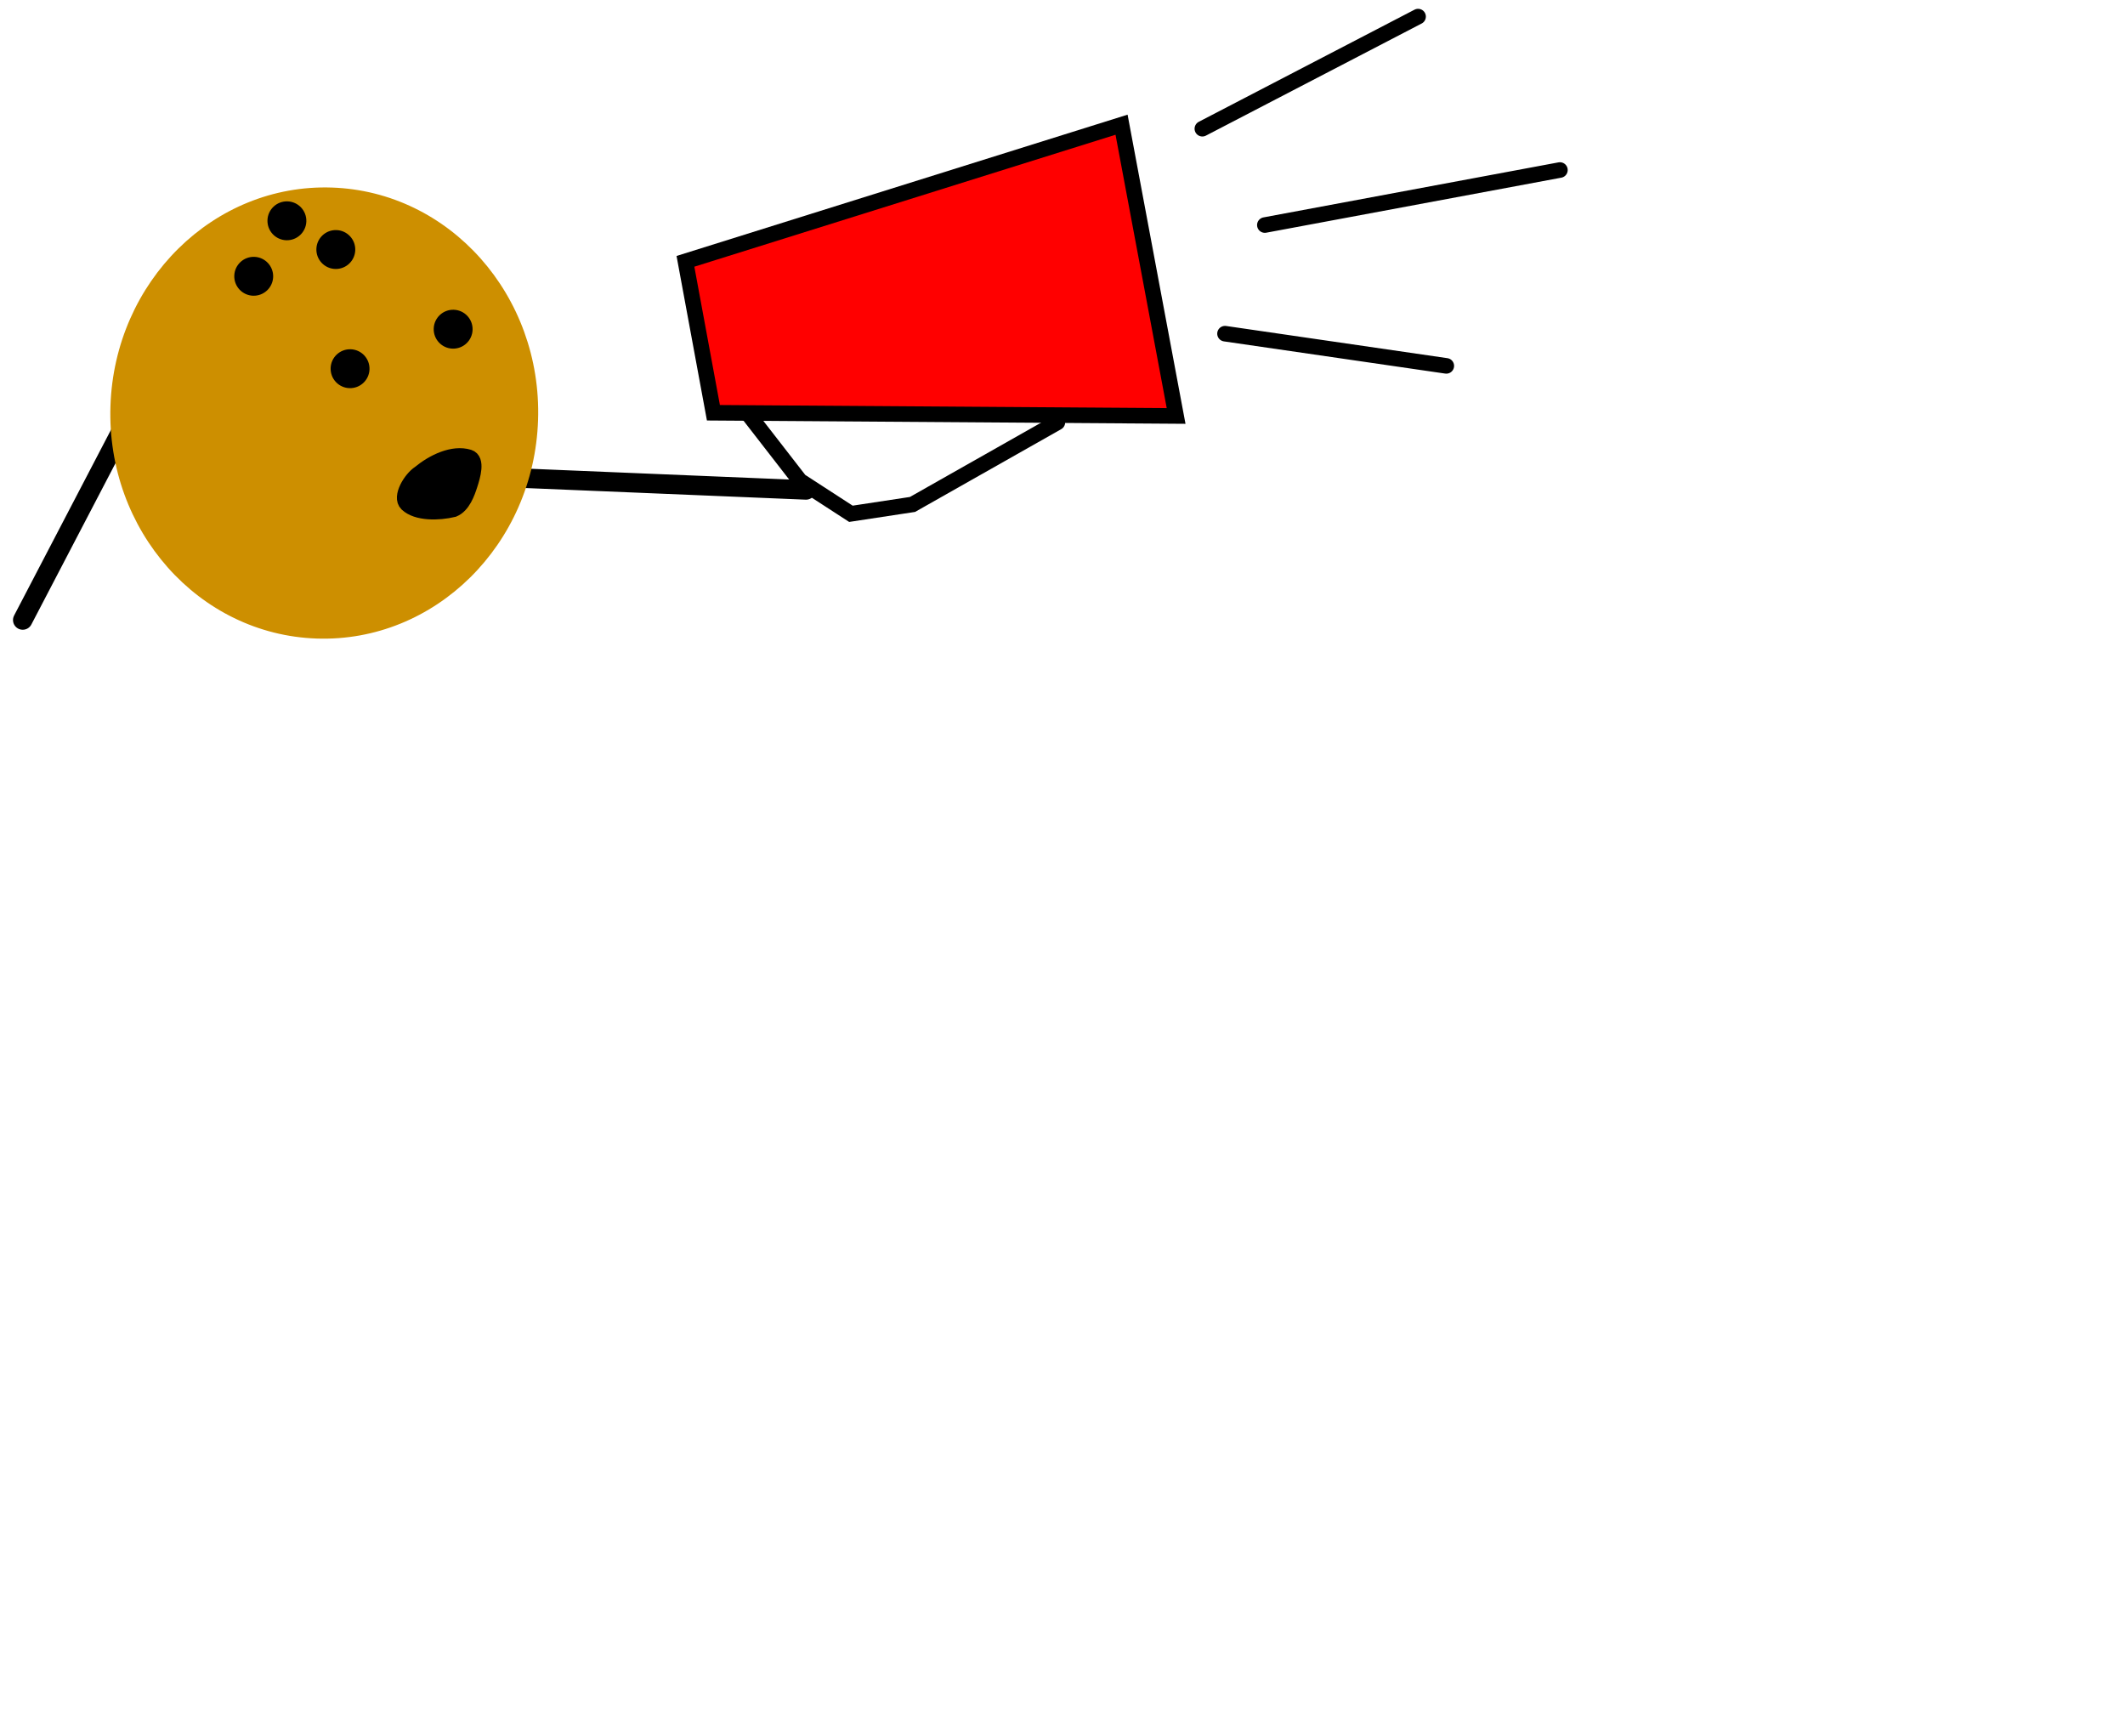
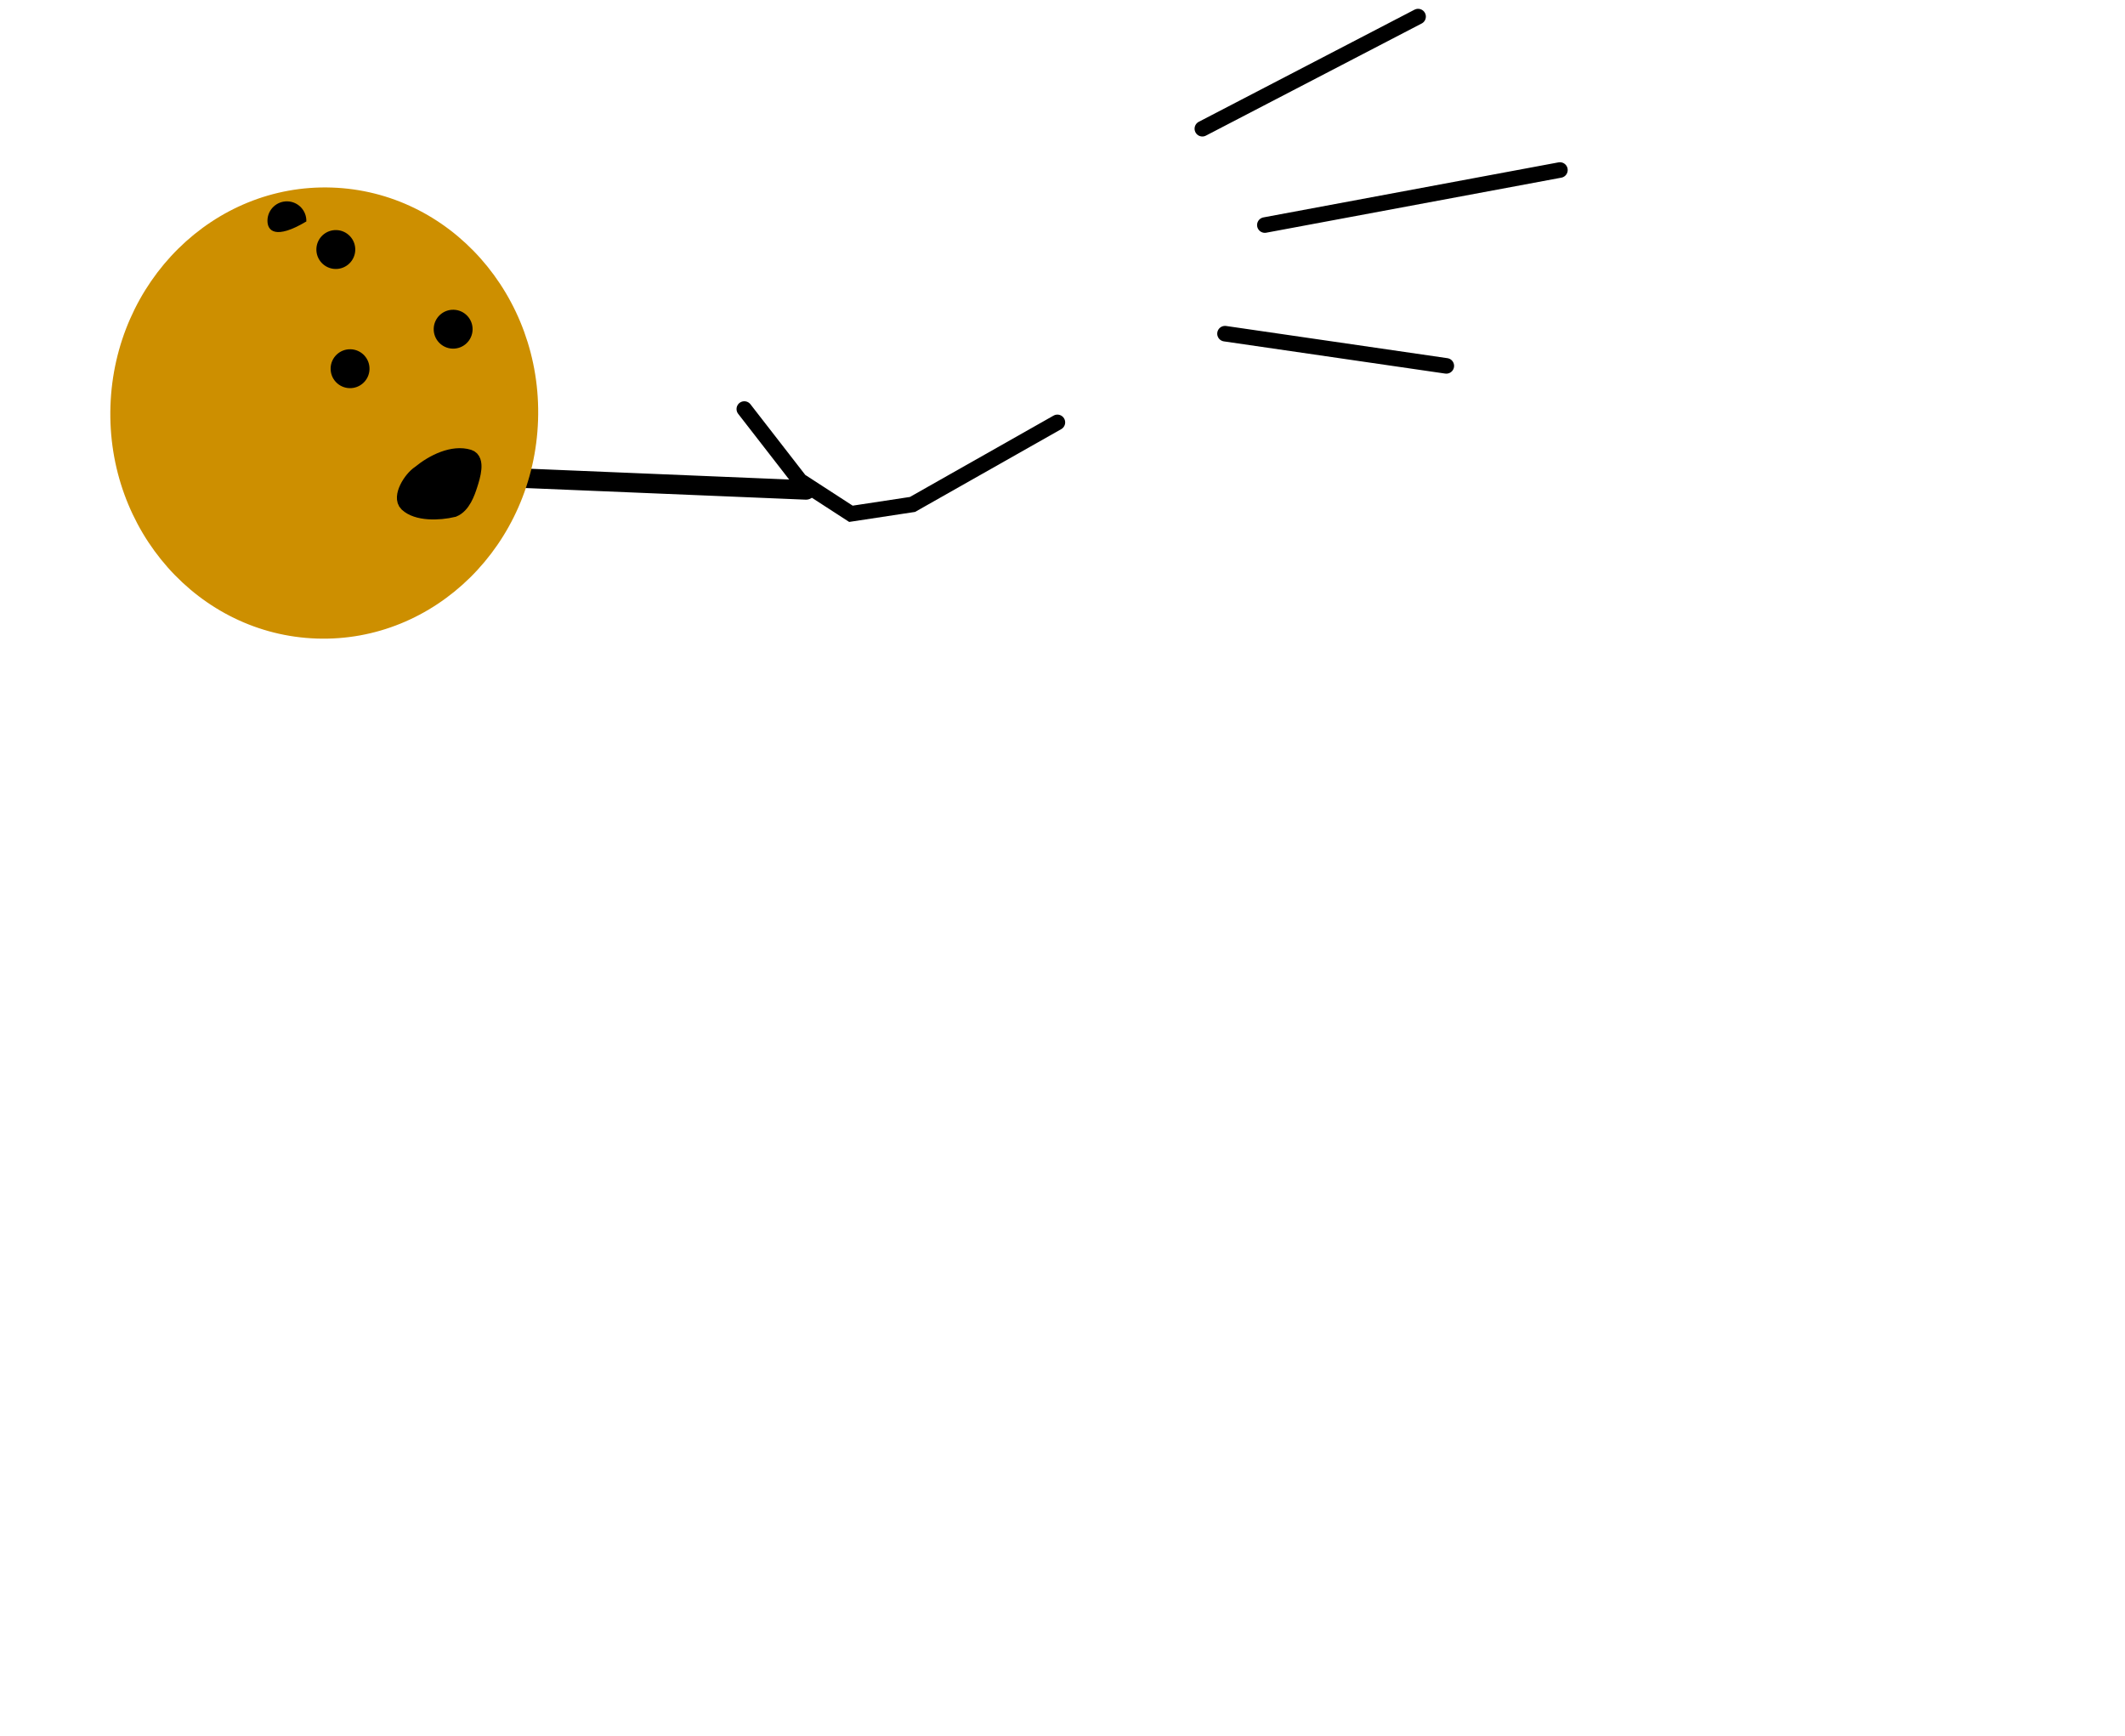
<svg xmlns="http://www.w3.org/2000/svg" version="1.1" width="273" height="223" viewBox="-1 -1 273 223">
  <g id="ID0.017340172547847033" transform="matrix(1, 0, 0, 1, -148.05, -136.5)">
    <g id="ID0.4928931877948344" transform="matrix(0.92, 0.391, -0.391, 0.92, 55.7, -70.4)">
      <g id="ID0.23393888911232352" transform="matrix(1, 0, 0, 1, 13.5, 4.5)">
        <path id="ID0.30964211327955127" fill="none" stroke="#000000" stroke-width="2.5" stroke-linecap="round" d="M 260.833 164.833 L 286.833 133.500 " transform="matrix(0.869, 0.495, -0.495, 0.869, 87.95, -91.25)" />
        <g id="ID0.9727817857638001" transform="matrix(1, 0, 0, 1, -18, 0.5)">
-           <path id="ID0.7283680606633425" fill="none" stroke="#000000" stroke-width="2.5" stroke-linecap="round" d="M 214.833 184.833 L 212.167 218.500 " transform="matrix(1, 0, 0, 1, -9.15, 2.5)" />
          <g id="ID0.8517000409774482" transform="matrix(0.973, 0.231, -0.231, 0.973, 58.35, -4.5)">
            <path id="ID0.6700011673383415" fill="#cd8f00" stroke="none" stroke-width="0" stroke-linecap="butt" d="M 267.500 178 C 267.500 194.016 255.188 207 240 207 C 224.812 207 212.500 194.016 212.500 178 C 212.500 161.984 224.812 149 240 149 C 255.188 149 267.500 161.984 267.500 178 Z " transform="matrix(0.824, -0.566, 0.566, 0.824, -90.25, 130.75)" />
-             <path id="ID0.40611921437084675" fill="#000000" stroke="none" stroke-width="0.5" stroke-linecap="butt" d="M 250.953 165.500 C 250.953 164.119 252.072 163 253.453 163 C 254.834 163 255.953 164.119 255.953 165.500 C 255.953 166.881 254.834 168 253.453 168 C 252.072 168 250.953 166.881 250.953 165.500 Z " transform="matrix(0.824, -0.566, 0.566, 0.824, -90.25, 130.75)" />
            <path id="ID0.15264039253816009" fill="#000000" stroke="none" stroke-width="0.5" stroke-linecap="butt" d="M 256.953 179.500 C 256.953 178.119 258.072 177 259.453 177 C 260.834 177 261.953 178.119 261.953 179.500 C 261.953 180.881 260.834 182 259.453 182 C 258.072 182 256.953 180.881 256.953 179.500 Z " transform="matrix(0.824, -0.566, 0.566, 0.824, -90.25, 130.75)" />
            <path id="ID0.3758176388218999" fill="#000000" stroke="none" stroke-width="0.5" stroke-linecap="butt" d="M 230.953 175.500 C 230.953 174.119 232.072 173 233.453 173 C 234.834 173 235.953 174.119 235.953 175.500 C 235.953 176.881 234.834 178 233.453 178 C 232.072 178 230.953 176.881 230.953 175.500 Z " transform="matrix(0.824, -0.566, 0.566, 0.824, -84.15, 122.55)" />
            <path id="ID0.19529257994145155" fill="#cd8f00" stroke="none" stroke-width="0" stroke-linecap="butt" d="M 260.250 163.145 C 260.250 166.931 257.340 170 253.750 170 C 250.160 170 247.250 166.931 247.250 163.145 C 247.250 159.360 250.160 156.291 253.750 156.291 C 257.340 156.291 260.250 159.360 260.250 163.145 Z " transform="matrix(0.824, -0.566, 0.566, 0.824, -90.25, 130.75)" />
            <path id="ID0.5293280873447657" fill="#cd8f00" stroke="none" stroke-width="0" stroke-linecap="butt" d="M 266.448 180 C 266.448 184.280 263.158 187.750 259.099 187.750 C 255.040 187.750 251.750 184.280 251.750 180 C 251.750 175.720 255.040 172.250 259.099 172.250 C 263.158 172.250 266.448 175.720 266.448 180 Z " transform="matrix(0.824, -0.566, 0.566, 0.824, -90.25, 130.75)" />
-             <path id="ID0.4893970927223563" fill="#000000" stroke="none" stroke-width="0.5" stroke-linecap="butt" d="M 231.883 153.463 C 231.883 152.082 233.002 150.963 234.383 150.963 C 235.763 150.963 236.883 152.082 236.883 153.463 C 236.883 154.844 235.763 155.963 234.383 155.963 C 233.002 155.963 231.883 154.844 231.883 153.463 Z " transform="matrix(0.824, -0.566, 0.566, 0.824, -90.25, 130.75)" />
+             <path id="ID0.4893970927223563" fill="#000000" stroke="none" stroke-width="0.5" stroke-linecap="butt" d="M 231.883 153.463 C 231.883 152.082 233.002 150.963 234.383 150.963 C 235.763 150.963 236.883 152.082 236.883 153.463 C 233.002 155.963 231.883 154.844 231.883 153.463 Z " transform="matrix(0.824, -0.566, 0.566, 0.824, -90.25, 130.75)" />
            <path id="ID0.29244967829436064" fill="#000000" stroke="none" stroke-width="0.5" stroke-linecap="butt" d="M 238.290 156.944 C 238.290 155.564 239.409 154.444 240.790 154.444 C 242.171 154.444 243.290 155.564 243.290 156.944 C 243.290 158.325 242.171 159.444 240.790 159.444 C 239.409 159.444 238.290 158.325 238.290 156.944 Z " transform="matrix(0.824, -0.566, 0.566, 0.824, -90.25, 130.75)" />
-             <path id="ID0.9234023680910468" fill="#000000" stroke="none" stroke-width="0.5" stroke-linecap="butt" d="M 227.855 160.731 C 227.855 159.351 228.974 158.231 230.355 158.231 C 231.735 158.231 232.855 159.351 232.855 160.731 C 232.855 162.112 231.735 163.231 230.355 163.231 C 228.974 163.231 227.855 162.112 227.855 160.731 Z " transform="matrix(0.824, -0.566, 0.566, 0.824, -90.25, 130.75)" />
            <path id="ID0.5718387304805219" fill="#000000" stroke="none" stroke-width="0.5" stroke-linecap="butt" d="M 244.286 173.500 C 244.286 172.119 245.406 171 246.786 171 C 248.167 171 249.286 172.119 249.286 173.500 C 249.286 174.881 248.167 176 246.786 176 C 245.406 176 244.286 174.881 244.286 173.500 Z " transform="matrix(0.824, -0.566, 0.566, 0.824, -86.35, 119.8)" />
            <path id="ID0.27401776844635606" fill="#000000" stroke="#000000" stroke-width="2" stroke-linecap="round" d="M 245.250 185.250 C 246.360 185.554 245.823 187.632 245.500 188.750 C 245.194 189.838 244.671 191.473 243.500 192 C 241.605 192.526 238.821 192.679 237.500 191.500 C 236.559 190.658 237.862 188.293 239 187.500 C 240.713 185.994 243.191 184.692 245.250 185.250 Z " transform="matrix(0.824, -0.566, 0.566, 0.824, -80.35, 121.3)" />
          </g>
        </g>
      </g>
      <g id="ID0.400559410918504" transform="matrix(0.867, -0.498, 0.498, 0.867, 246.65, 132.5)">
        <path id="ID0.6786938994191587" fill="none" stroke="#000000" stroke-width="2" stroke-linecap="round" d="M 218 184.250 L 224 194.250 L 230 199.250 L 238 199 L 257.750 190.750 " transform="matrix(1, 0, 0, 1, -211, -143)" />
-         <path id="ID0.3499478381127119" fill="#FF0000" stroke="#000000" stroke-width="2" stroke-linecap="round" d="M 205.750 164.500 L 263.500 153.750 L 266 191.750 L 207 184.250 L 205.750 164.500 Z " transform="matrix(1, 0, 0, 1, -204, -143)" />
        <path id="ID0.19160578679293394" fill="none" stroke="#000000" stroke-width="2" stroke-linecap="round" d="M 273.750 155.500 L 303 144.500 " transform="matrix(1, 0, 0, 1, -204, -143)" />
        <path id="ID0.846036828123033" fill="none" stroke="#000000" stroke-width="2" stroke-linecap="round" d="M 273.500 182 L 301.250 189.500 " transform="matrix(1, 0, 0, 1, -204, -143)" />
        <path id="ID0.572039230260998" fill="none" stroke="#000000" stroke-width="2" stroke-linecap="round" d="M 280.250 168.750 L 318.750 166.250 " transform="matrix(1, 0, 0, 1, -204, -143)" />
      </g>
    </g>
  </g>
</svg>